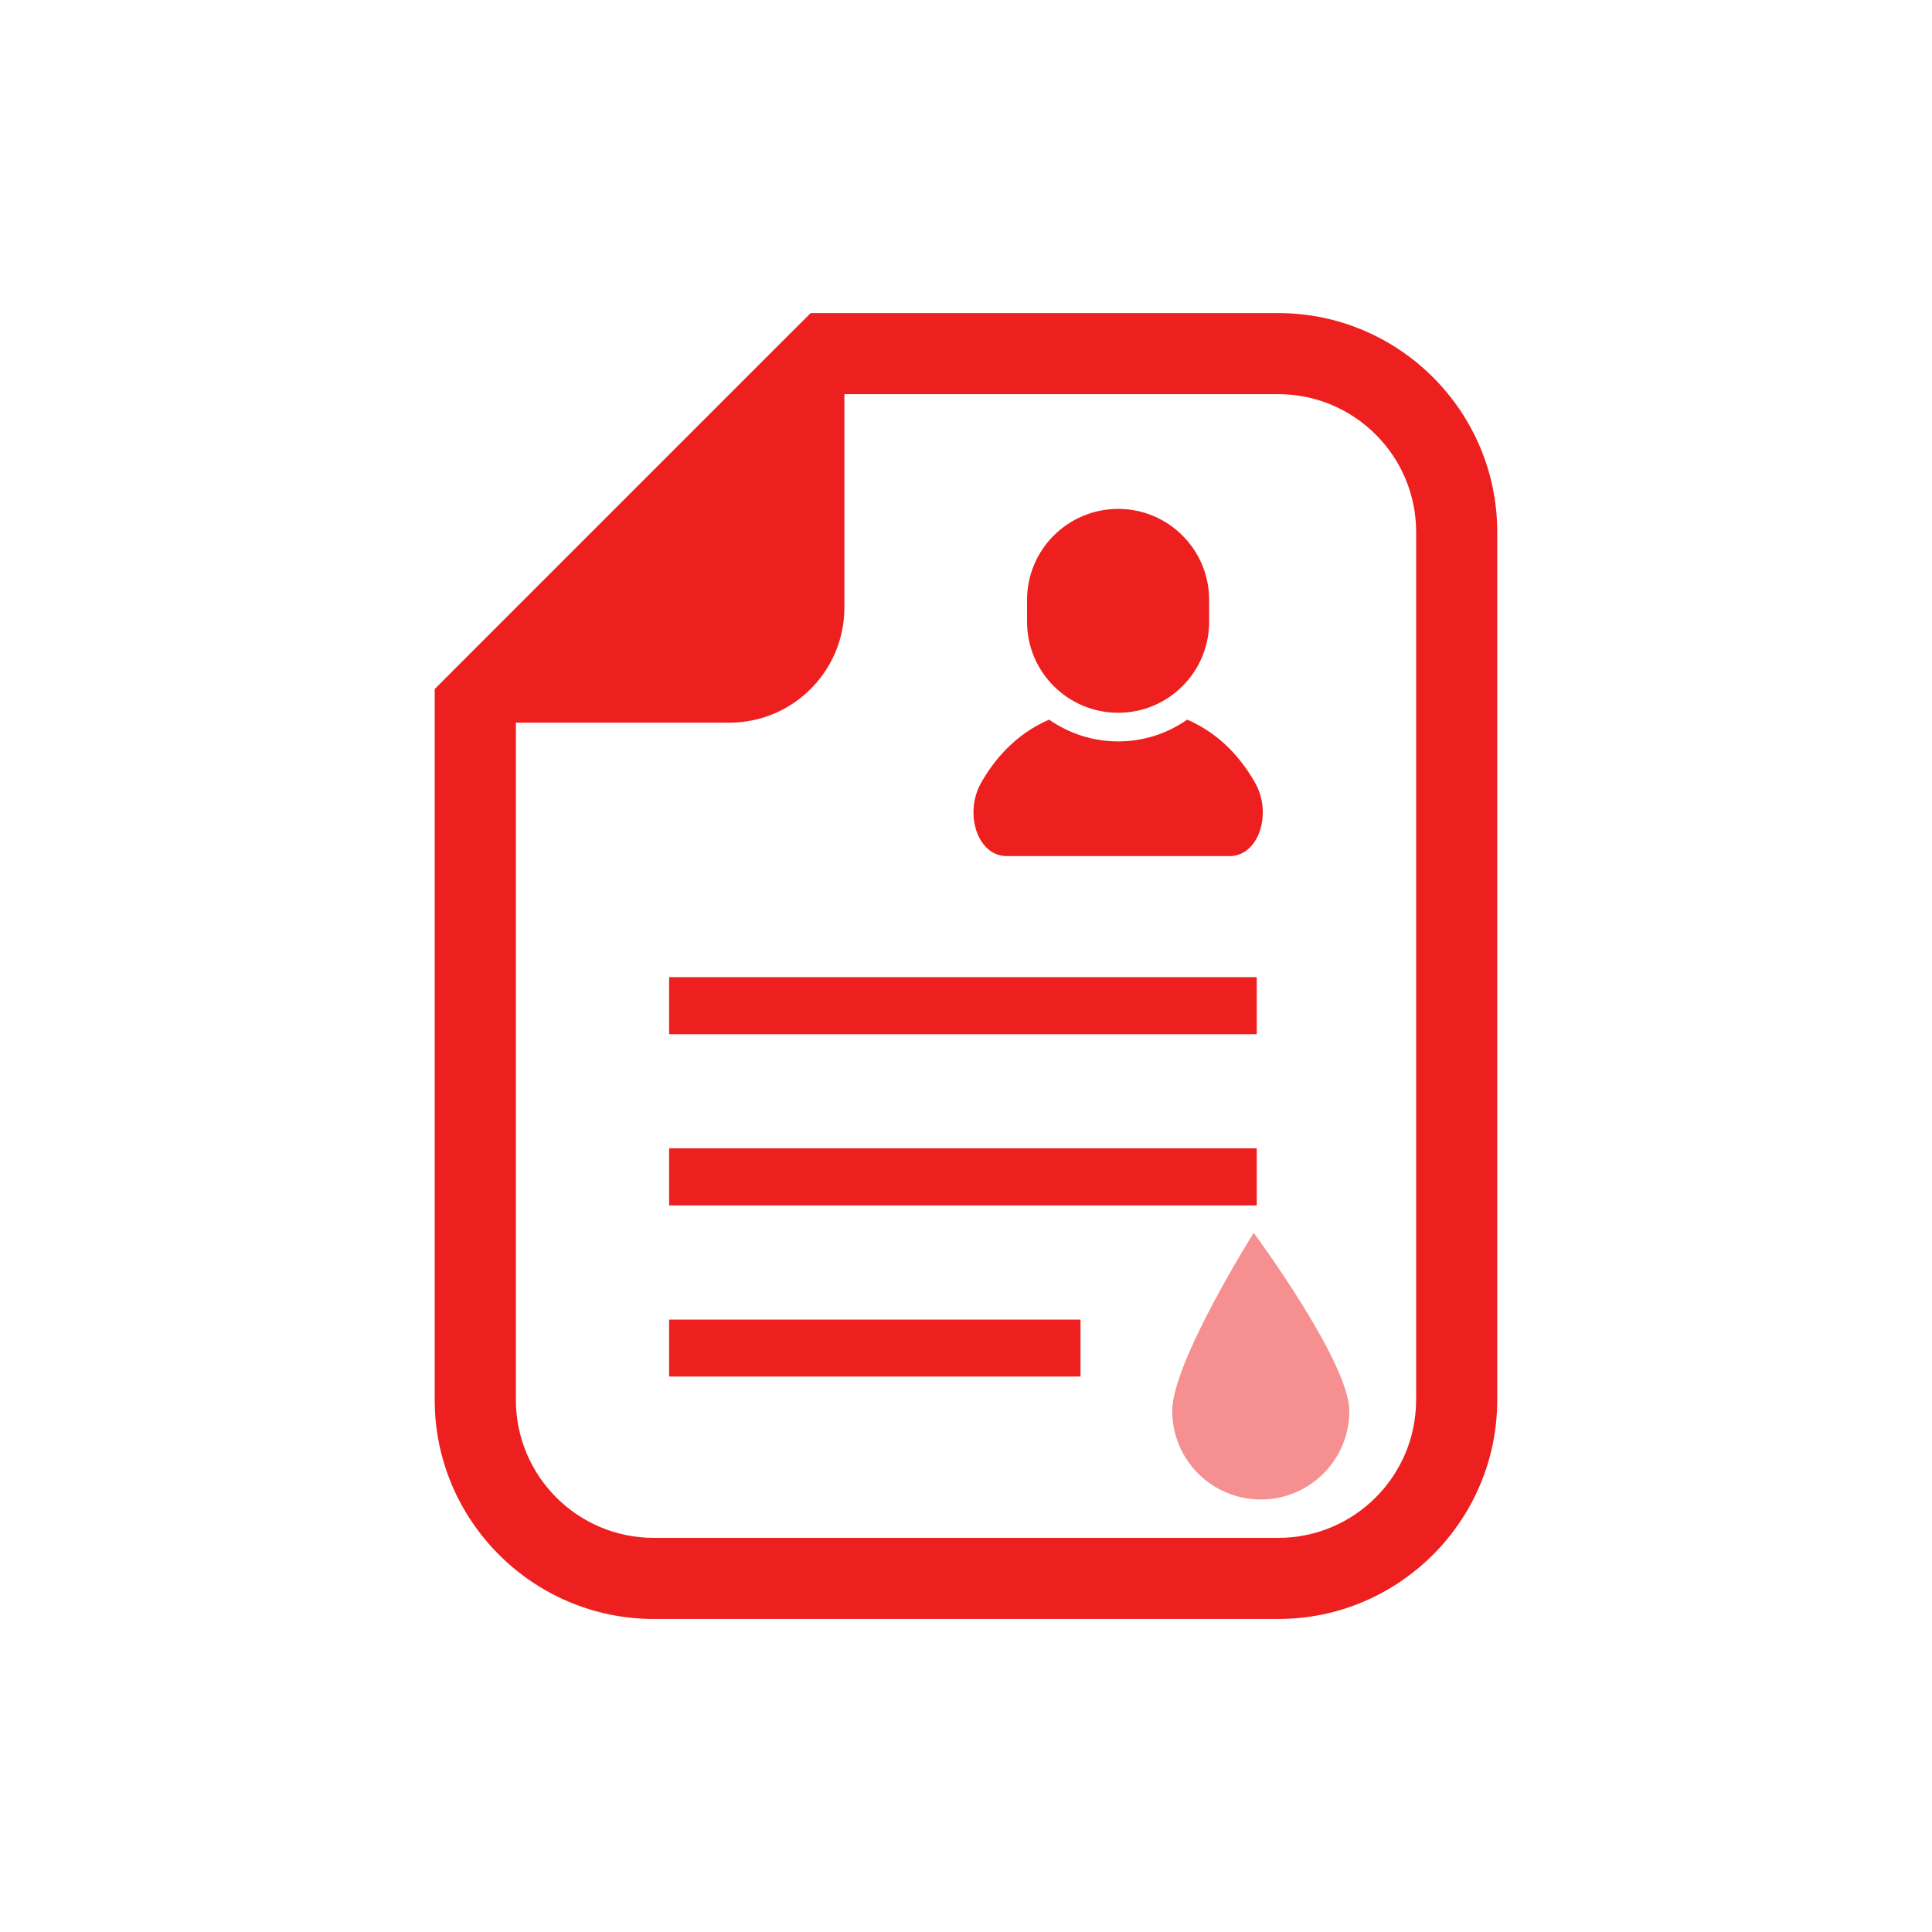
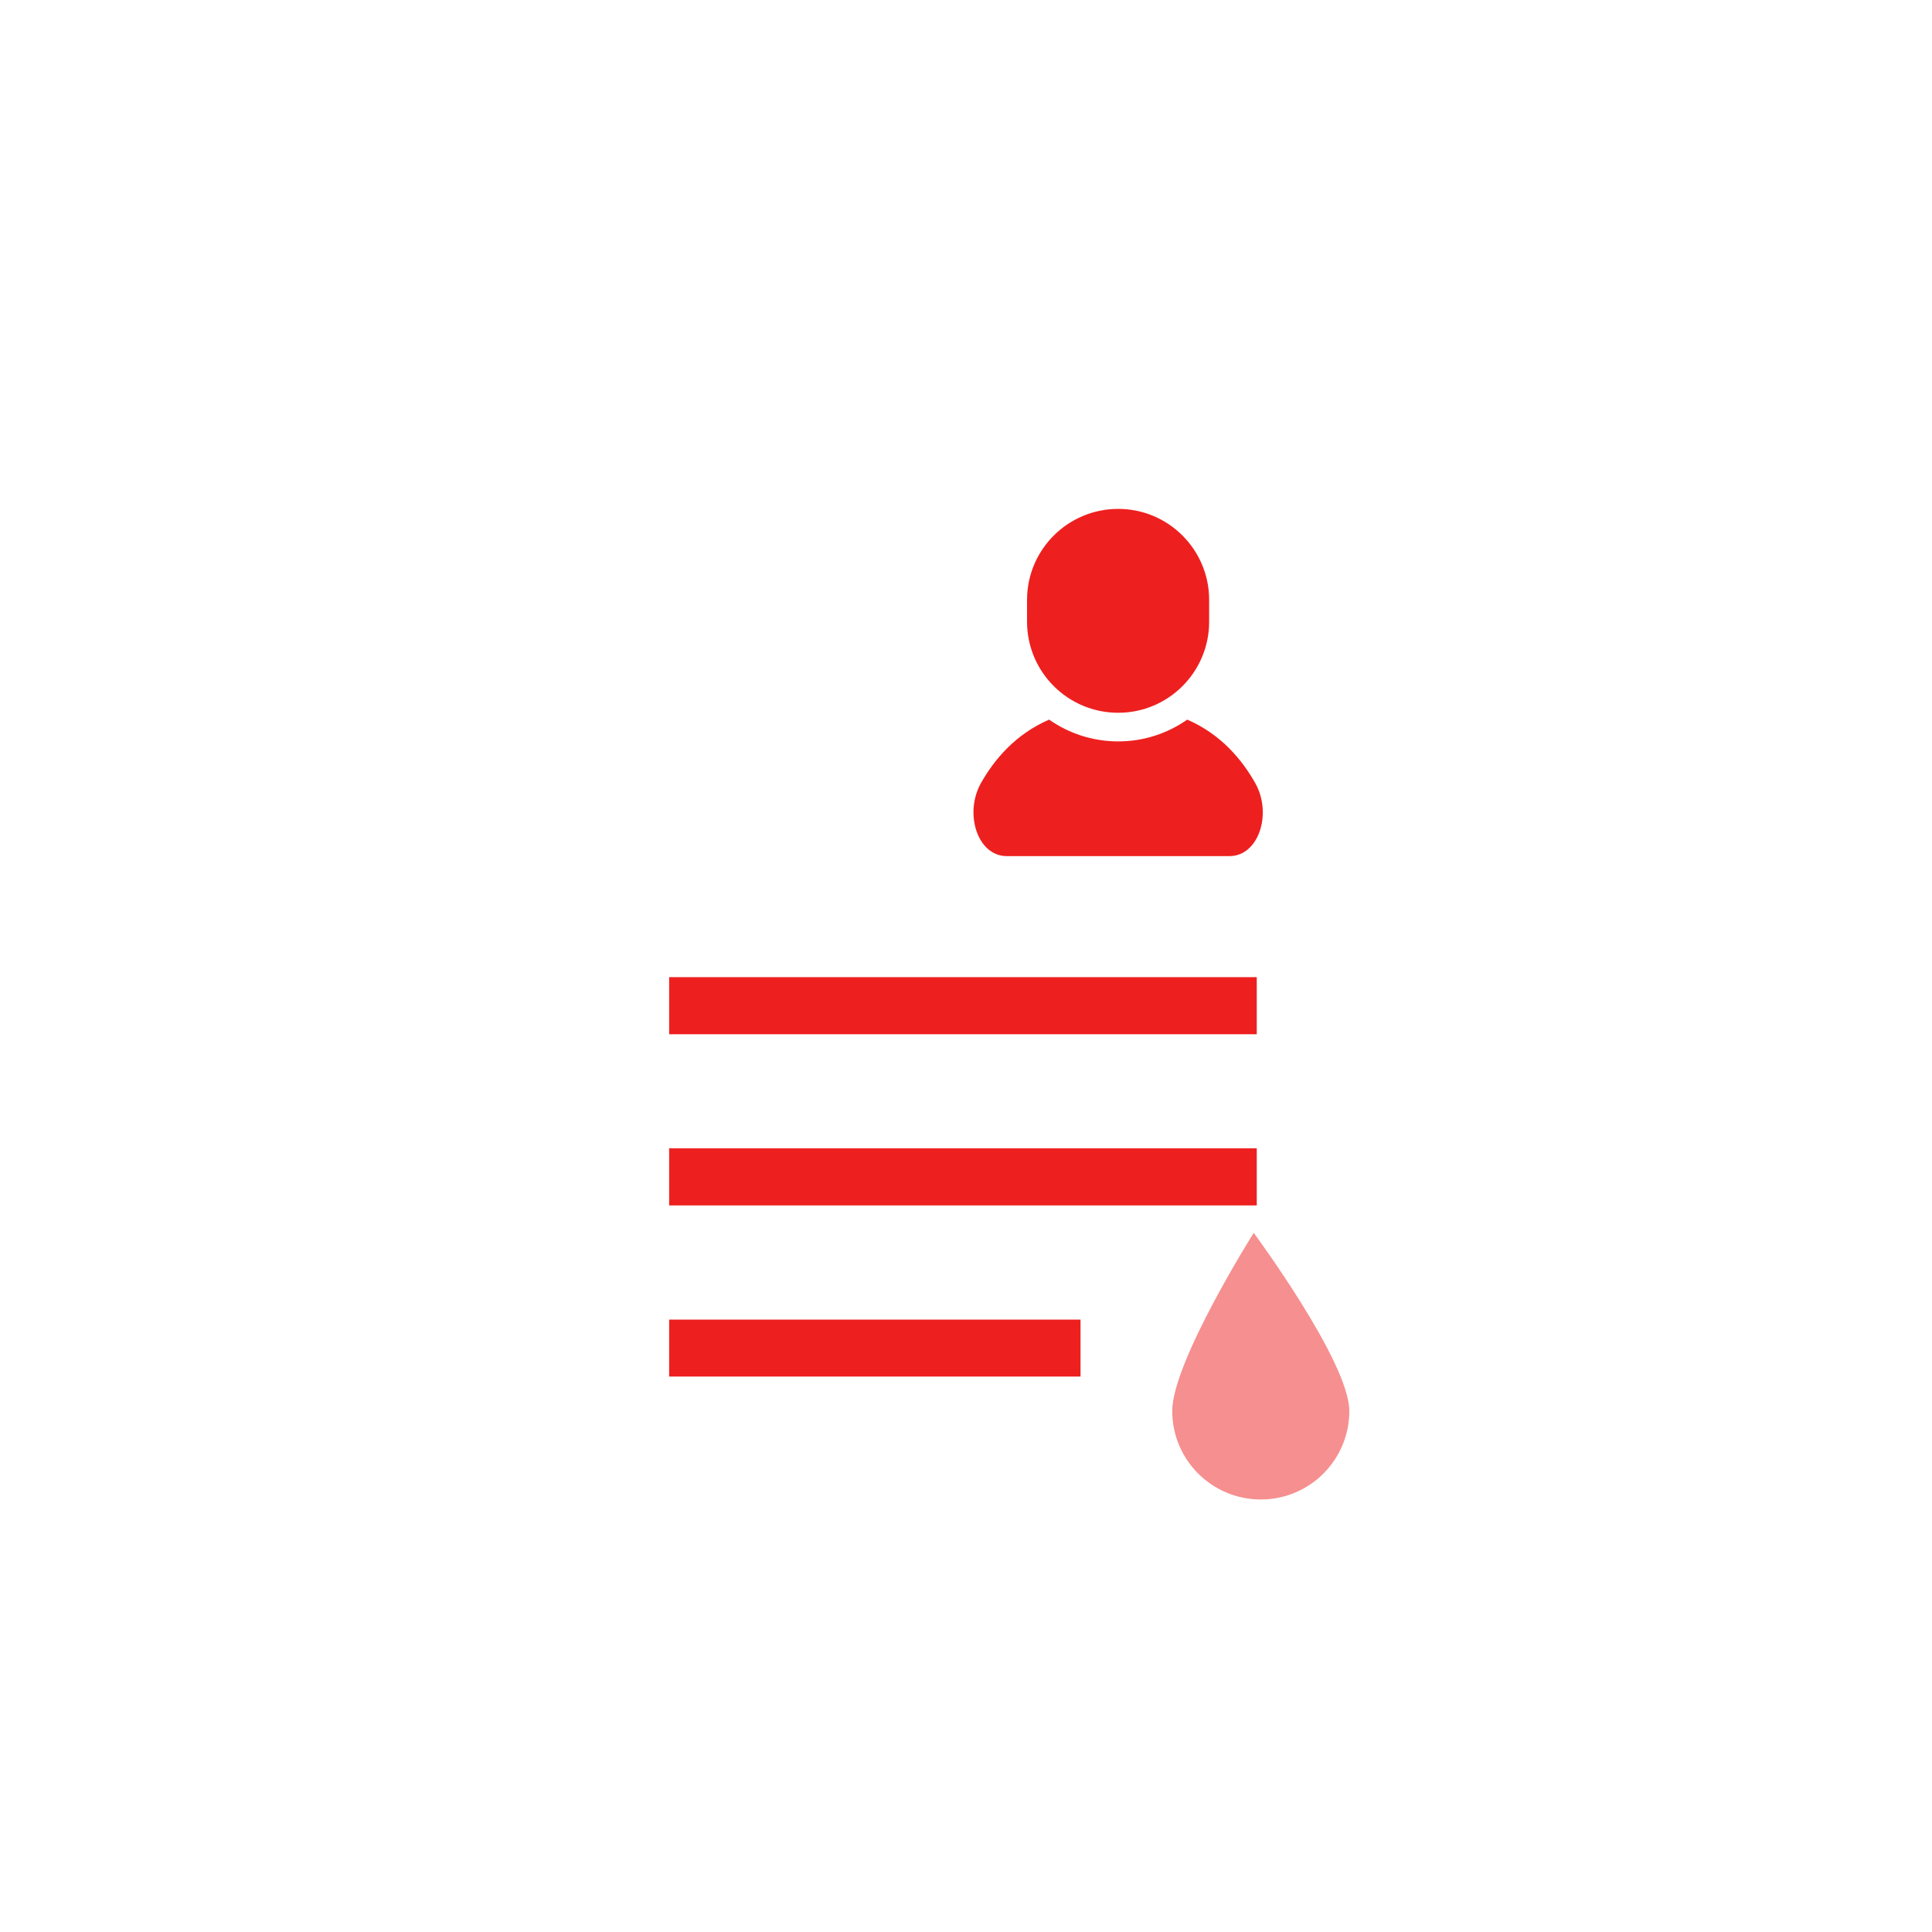
<svg xmlns="http://www.w3.org/2000/svg" version="1.1" x="0px" y="0px" viewBox="0 0 40 40" enable-background="new 0 0 40 40" xml:space="preserve">
  <defs>
</defs>
  <rect display="none" width="40" height="6" />
  <rect y="34" display="none" width="40" height="6" />
  <rect display="none" width="6" height="40" />
  <rect x="34" display="none" width="6" height="40" />
  <polygon display="none" fill="#F68F8F" points="10.441,21.024 12.851,17.505 12.733,21.769 16.751,20.34 14.149,23.719   18.24,24.924 14.149,26.129 16.751,29.508 12.733,28.079 12.851,32.342 10.441,28.823 8.031,32.342 8.149,28.079 4.131,29.508   6.732,26.129 2.642,24.924 6.732,23.719 4.131,20.34 8.149,21.769 8.031,17.505 " />
  <path display="none" fill="#FFFFFF" d="M18.023,23.041l-5.916-8.719c-0.471-0.694-1.416-0.875-2.108-0.404  c-0.693,0.471-0.875,1.416-0.404,2.109l5.916,8.717c0.472,0.694,1.416,0.876,2.109,0.404C18.314,24.678,18.495,23.733,18.023,23.041  z" />
  <path display="none" fill="#FFFFFF" d="M24.813,5.698l5.916,8.717c0.473,0.694,1.414,0.875,2.109,0.404  c0.693-0.471,0.875-1.414,0.404-2.108l-5.916-8.718c-0.473-0.694-1.416-0.874-2.109-0.403C24.524,4.06,24.345,5.004,24.813,5.698z" />
  <polygon display="none" fill="#FFFFFF" points="23.878,6.226 13.091,13.546 19.109,22.41 29.896,15.091 " />
-   <path display="none" fill="#FFFFFF" d="M37.003,33.439L26.956,18.635l-3.396,2.307l10.047,14.804c0.637,0.94,1.912,1.184,2.85,0.547  C37.397,35.654,37.64,34.38,37.003,33.439z" />
+   <path display="none" fill="#FFFFFF" d="M37.003,33.439L26.956,18.635l-3.396,2.307l10.047,14.804C37.397,35.654,37.64,34.38,37.003,33.439z" />
  <path display="none" fill="#FFFFFF" d="M16.077,32.574c0-0.831-0.651-1.506-1.455-1.506H7.784c-0.804,0-1.456,0.674-1.456,1.506  v1.119h9.749V32.574z" />
  <rect x="5.549" y="34.64" display="none" fill="#FFFFFF" width="11.309" height="2.033" />
  <path display="none" fill="#FFFFFF" d="M10.818,12.831c-3.558,1.855-2.561,9-0.089,12.772l5.935-1.489c0,0,0.196-3.7-0.435-7.18  C15.884,15.035,14.093,11.122,10.818,12.831z" />
  <path display="none" fill="#FFFFFF" d="M11.224,27.153c0,0,0.797,5.802,4.739,4.662c3.494-1.012,1.157-6.332,1.157-6.332  L11.224,27.153z" />
  <path display="none" fill="#FFFFFF" d="M29.606,8.606c-3.104-1.997-5.24,1.741-5.754,3.6c-0.943,3.408-1.081,7.111-1.081,7.111  l5.775,2.018C31.351,17.804,32.984,10.774,29.606,8.606z" />
  <path display="none" fill="#FFFFFF" d="M22.192,20.639c0,0-2.804,5.092,0.582,6.412c3.826,1.495,5.144-4.217,5.144-4.217  L22.192,20.639z" />
-   <path display="none" fill="#F68F8F" d="M32.625,23.206l-2.232-2.173c0.476-0.735,0.734-1.594,0.734-2.492  c0-1.229-0.478-2.384-1.346-3.251c-0.866-0.867-2.021-1.344-3.25-1.344s-2.383,0.478-3.25,1.344s-1.344,2.021-1.344,3.251  c0,1.229,0.477,2.383,1.344,3.25s2.021,1.346,3.25,1.346c0.899,0,1.755-0.257,2.49-0.733l2.175,2.229  c0.406,0.488,1.002,0.518,1.464,0.056C33.123,24.228,33.115,23.61,32.625,23.206z M26.532,21.007c-0.66,0-1.278-0.255-1.744-0.722  c-0.467-0.466-0.724-1.085-0.724-1.744s0.257-1.277,0.724-1.744c0.466-0.466,1.084-0.722,1.744-0.722  c0.659,0,1.276,0.256,1.743,0.722c0.96,0.96,0.96,2.526,0,3.487C27.809,20.751,27.191,21.007,26.532,21.007z" />
  <rect x="12.789" y="15.036" display="none" fill="#FFFFFF" width="4.134" height="15.714" />
  <path display="none" fill="#FFFFFF" d="M24.365,23.966v6.786H28.5v-6.711c-0.623,0.223-1.288,0.338-1.968,0.338  C25.78,24.379,25.044,24.233,24.365,23.966z" />
  <path display="none" fill="#FFFFFF" d="M20.698,18.54c0-1.558,0.603-3.022,1.707-4.126c0.1-0.099,0.198-0.194,0.307-0.282V9.248  h-4.136v21.504h4.136v-7.8c-0.108-0.086-0.207-0.182-0.307-0.279C21.301,21.566,20.698,20.102,20.698,18.54z" />
  <rect x="7" y="22.478" display="none" fill="#FFFFFF" width="4.135" height="8.269" />
  <path display="none" fill="#FFFFFF" d="M28.063,18.77c0,0.888-0.721,1.607-1.606,1.607c-0.89,0-1.608-0.719-1.608-1.607  c0-0.887,1.608-4.173,1.608-4.173S28.063,17.882,28.063,18.77z" />
-   <path fill="#ED201F" d="M26.465,6.482h-8.984h-0.696l-0.492,0.49l-6.802,6.802L9,14.266v0.695v14.024  c0,2.497,2.035,4.534,4.537,4.534h12.928c2.499,0,4.534-2.037,4.534-4.534V11.017C30.999,8.515,28.964,6.482,26.465,6.482z   M29.319,28.984c0,1.576-1.279,2.856-2.854,2.856H13.537c-1.579,0-2.856-1.28-2.856-2.856V14.962h4.419  c1.315,0,2.382-1.067,2.382-2.381v-4.42h8.984c1.575,0,2.854,1.279,2.854,2.856V28.984z" />
  <path fill="#ED201F" d="M24.58,14.899c-0.405,0.284-0.899,0.451-1.427,0.451c-0.533,0-1.027-0.167-1.432-0.451  c-0.708,0.306-1.144,0.841-1.411,1.313c-0.352,0.627-0.076,1.513,0.535,1.513c0.609,0,2.308,0,2.308,0s1.692,0,2.301,0  c0.611,0,0.889-0.886,0.534-1.513C25.721,15.74,25.288,15.205,24.58,14.899z" />
  <path fill="#ED201F" d="M23.151,14.757c1.04,0,1.883-0.844,1.883-1.885V12.42c0-1.039-0.843-1.884-1.883-1.884  c-1.043,0-1.887,0.845-1.887,1.884v0.453C21.265,13.914,22.109,14.757,23.151,14.757z" />
  <rect x="13.854" y="20.231" fill="#ED201F" width="12.166" height="1.182" />
  <rect x="13.854" y="23.774" fill="#ED201F" width="12.166" height="1.183" />
  <rect x="13.854" y="27.321" fill="#ED201F" width="8.517" height="1.179" />
  <path fill="#F68F8F" d="M27.936,29.212c0,1.014-0.82,1.833-1.832,1.833c-1.013,0-1.834-0.819-1.834-1.833  c0-1.013,1.687-3.687,1.687-3.687S27.936,28.199,27.936,29.212z" />
</svg>